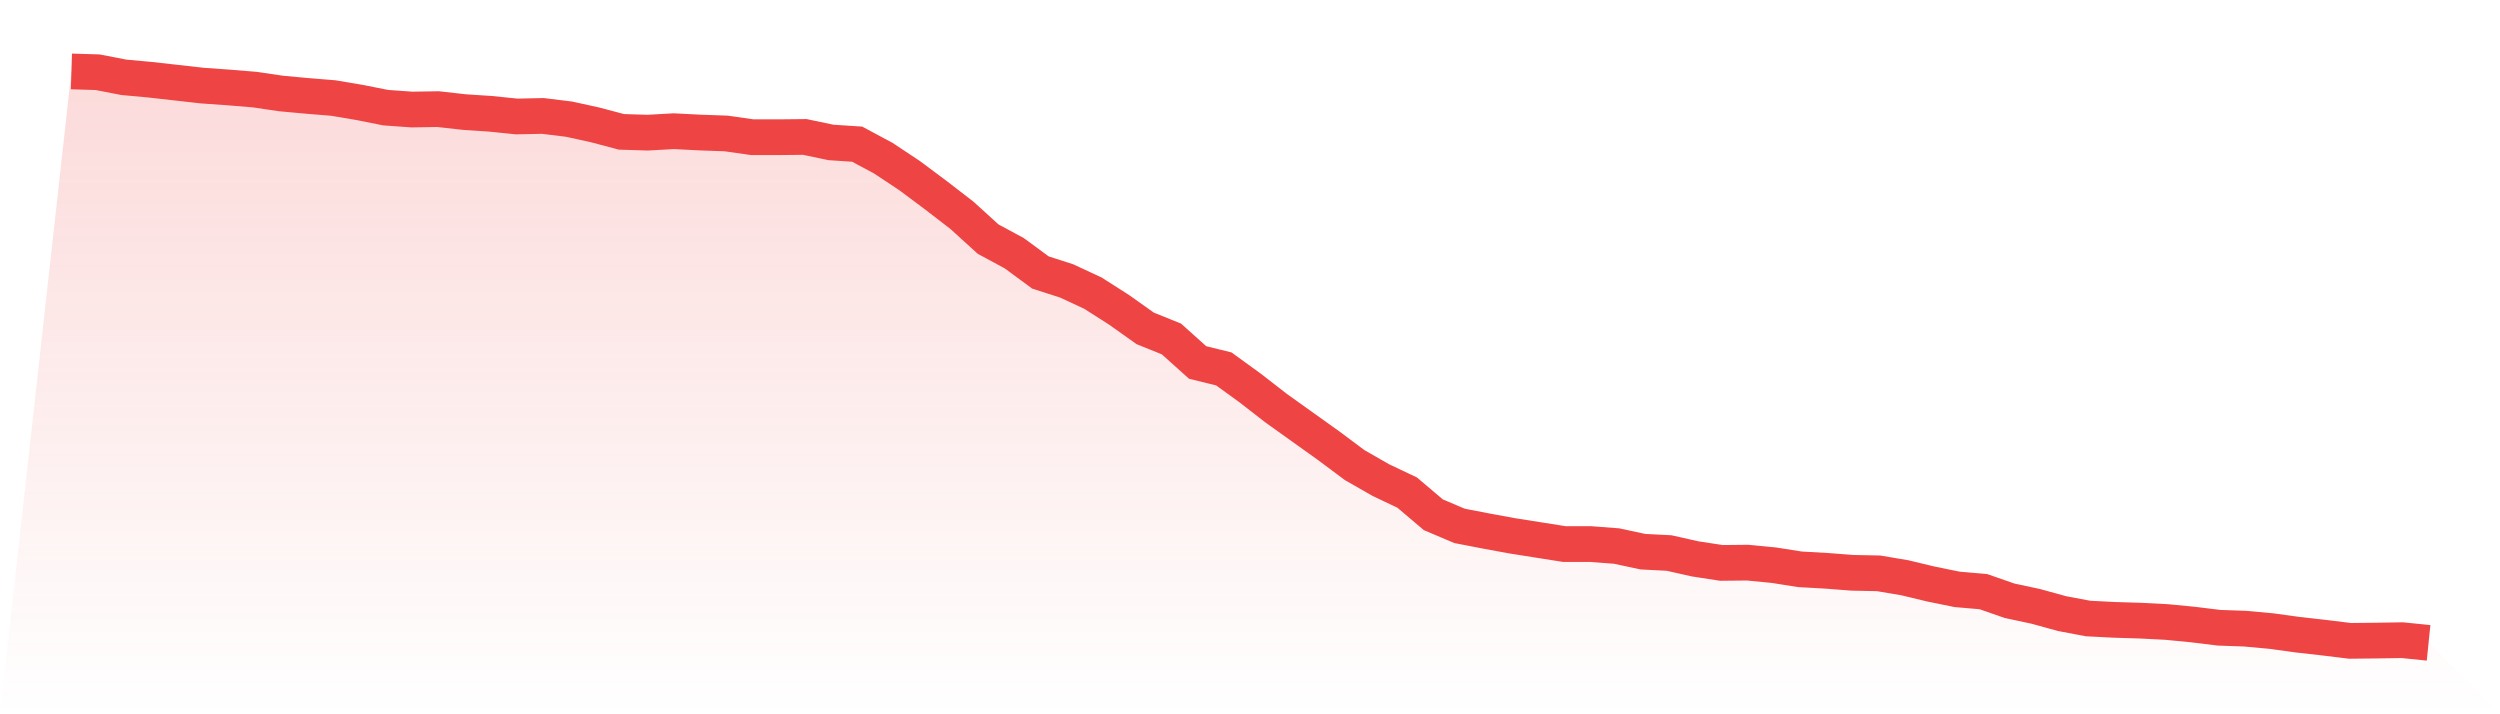
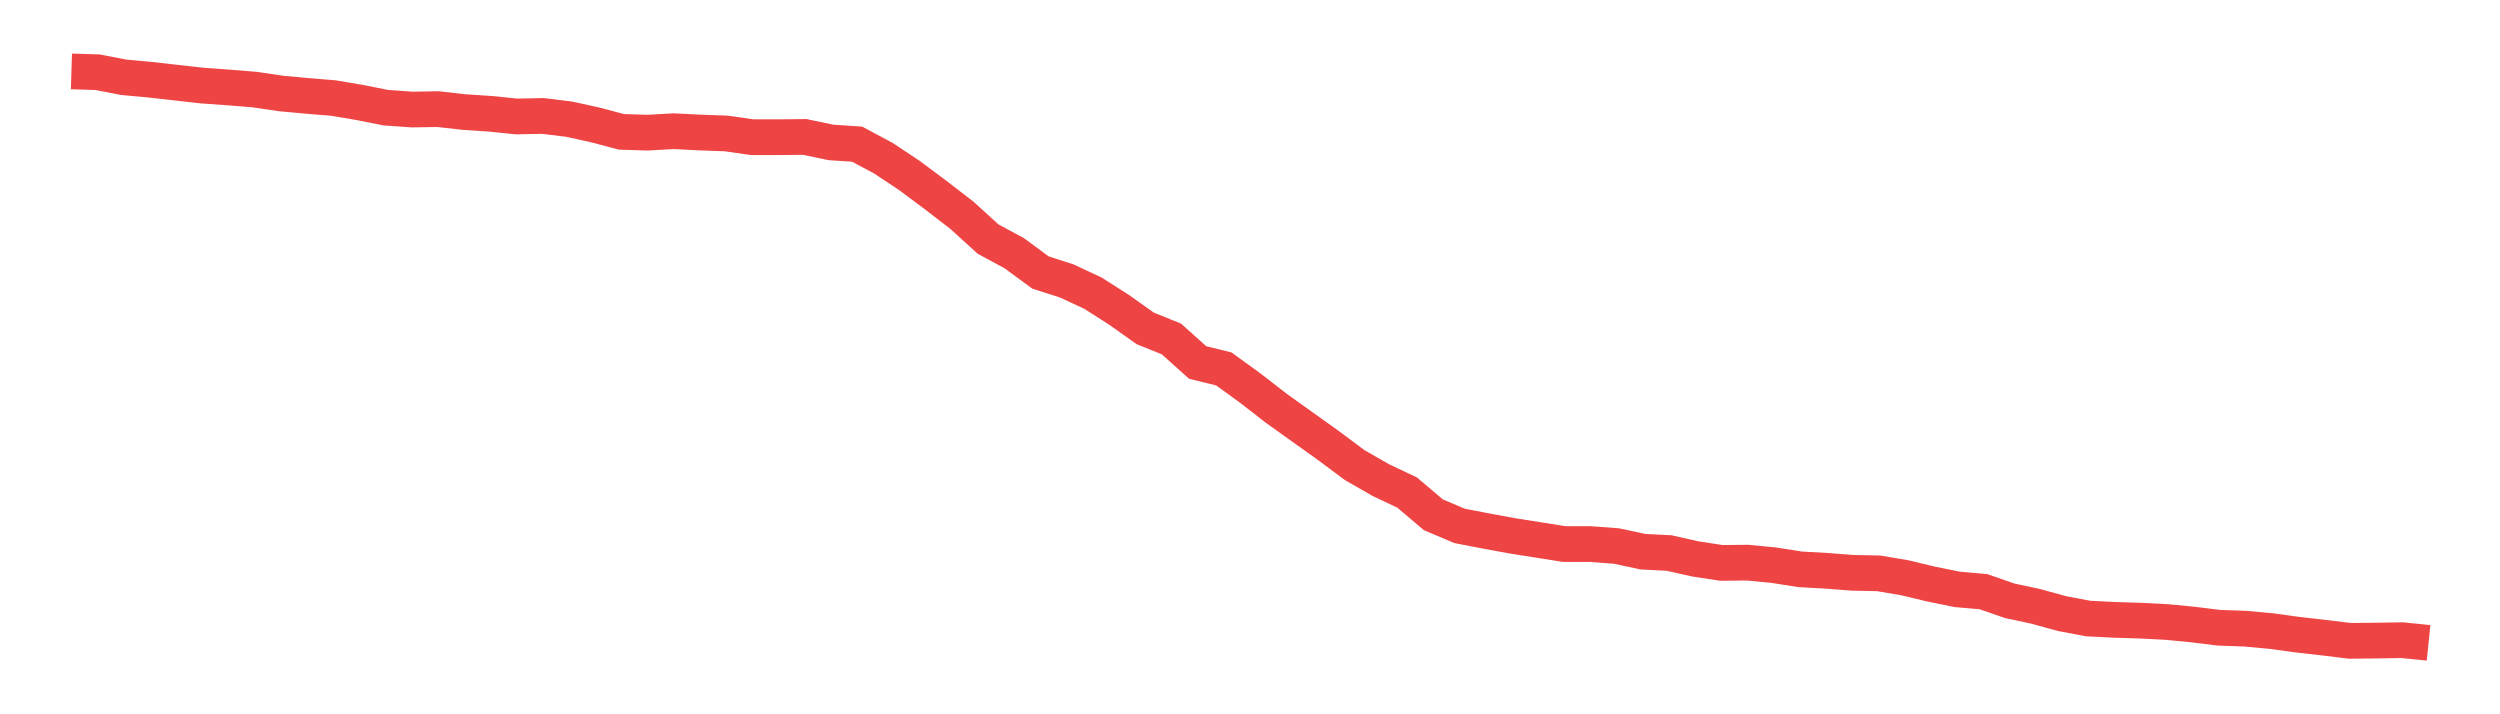
<svg xmlns="http://www.w3.org/2000/svg" viewBox="0 0 140 40">
  <defs>
    <linearGradient id="gradient" x1="0" x2="0" y1="0" y2="1">
      <stop offset="0%" stop-color="#ef4444" stop-opacity="0.2" />
      <stop offset="100%" stop-color="#ef4444" stop-opacity="0" />
    </linearGradient>
  </defs>
-   <path d="M4,4 L4,4 L5.467,4.045 L6.933,4.329 L8.4,4.464 L9.867,4.629 L11.333,4.794 L12.8,4.898 L14.267,5.018 L15.733,5.235 L17.2,5.37 L18.667,5.49 L20.133,5.737 L21.6,6.029 L23.067,6.134 L24.533,6.111 L26,6.276 L27.467,6.373 L28.933,6.523 L30.4,6.493 L31.867,6.673 L33.333,6.995 L34.8,7.384 L36.267,7.429 L37.733,7.347 L39.2,7.422 L40.667,7.474 L42.133,7.684 L43.6,7.684 L45.067,7.669 L46.533,7.976 L48,8.073 L49.467,8.859 L50.933,9.832 L52.4,10.926 L53.867,12.056 L55.333,13.389 L56.8,14.182 L58.267,15.261 L59.733,15.732 L61.2,16.414 L62.667,17.35 L64.133,18.39 L65.6,18.982 L67.067,20.299 L68.533,20.659 L70,21.722 L71.467,22.86 L72.933,23.908 L74.4,24.956 L75.867,26.05 L77.333,26.888 L78.8,27.584 L80.267,28.827 L81.733,29.449 L83.2,29.733 L84.667,30.003 L86.133,30.235 L87.6,30.467 L89.067,30.467 L90.533,30.579 L92,30.894 L93.467,30.969 L94.933,31.298 L96.4,31.523 L97.867,31.508 L99.333,31.65 L100.8,31.882 L102.267,31.964 L103.733,32.077 L105.2,32.107 L106.667,32.354 L108.133,32.706 L109.6,33.005 L111.067,33.132 L112.533,33.642 L114,33.956 L115.467,34.36 L116.933,34.637 L118.4,34.712 L119.867,34.757 L121.333,34.832 L122.8,34.974 L124.267,35.154 L125.733,35.206 L127.2,35.341 L128.667,35.543 L130.133,35.708 L131.6,35.888 L133.067,35.873 L134.533,35.85 L136,36 L140,40 L0,40 z" fill="url(#gradient)" />
  <path d="M4,4 L4,4 L5.467,4.045 L6.933,4.329 L8.4,4.464 L9.867,4.629 L11.333,4.794 L12.8,4.898 L14.267,5.018 L15.733,5.235 L17.2,5.37 L18.667,5.49 L20.133,5.737 L21.6,6.029 L23.067,6.134 L24.533,6.111 L26,6.276 L27.467,6.373 L28.933,6.523 L30.4,6.493 L31.867,6.673 L33.333,6.995 L34.8,7.384 L36.267,7.429 L37.733,7.347 L39.2,7.422 L40.667,7.474 L42.133,7.684 L43.6,7.684 L45.067,7.669 L46.533,7.976 L48,8.073 L49.467,8.859 L50.933,9.832 L52.4,10.926 L53.867,12.056 L55.333,13.389 L56.8,14.182 L58.267,15.261 L59.733,15.732 L61.2,16.414 L62.667,17.35 L64.133,18.39 L65.6,18.982 L67.067,20.299 L68.533,20.659 L70,21.722 L71.467,22.86 L72.933,23.908 L74.4,24.956 L75.867,26.05 L77.333,26.888 L78.8,27.584 L80.267,28.827 L81.733,29.449 L83.2,29.733 L84.667,30.003 L86.133,30.235 L87.6,30.467 L89.067,30.467 L90.533,30.579 L92,30.894 L93.467,30.969 L94.933,31.298 L96.4,31.523 L97.867,31.508 L99.333,31.65 L100.8,31.882 L102.267,31.964 L103.733,32.077 L105.2,32.107 L106.667,32.354 L108.133,32.706 L109.6,33.005 L111.067,33.132 L112.533,33.642 L114,33.956 L115.467,34.36 L116.933,34.637 L118.4,34.712 L119.867,34.757 L121.333,34.832 L122.8,34.974 L124.267,35.154 L125.733,35.206 L127.2,35.341 L128.667,35.543 L130.133,35.708 L131.6,35.888 L133.067,35.873 L134.533,35.85 L136,36" fill="none" stroke="#ef4444" stroke-width="2" />
</svg>